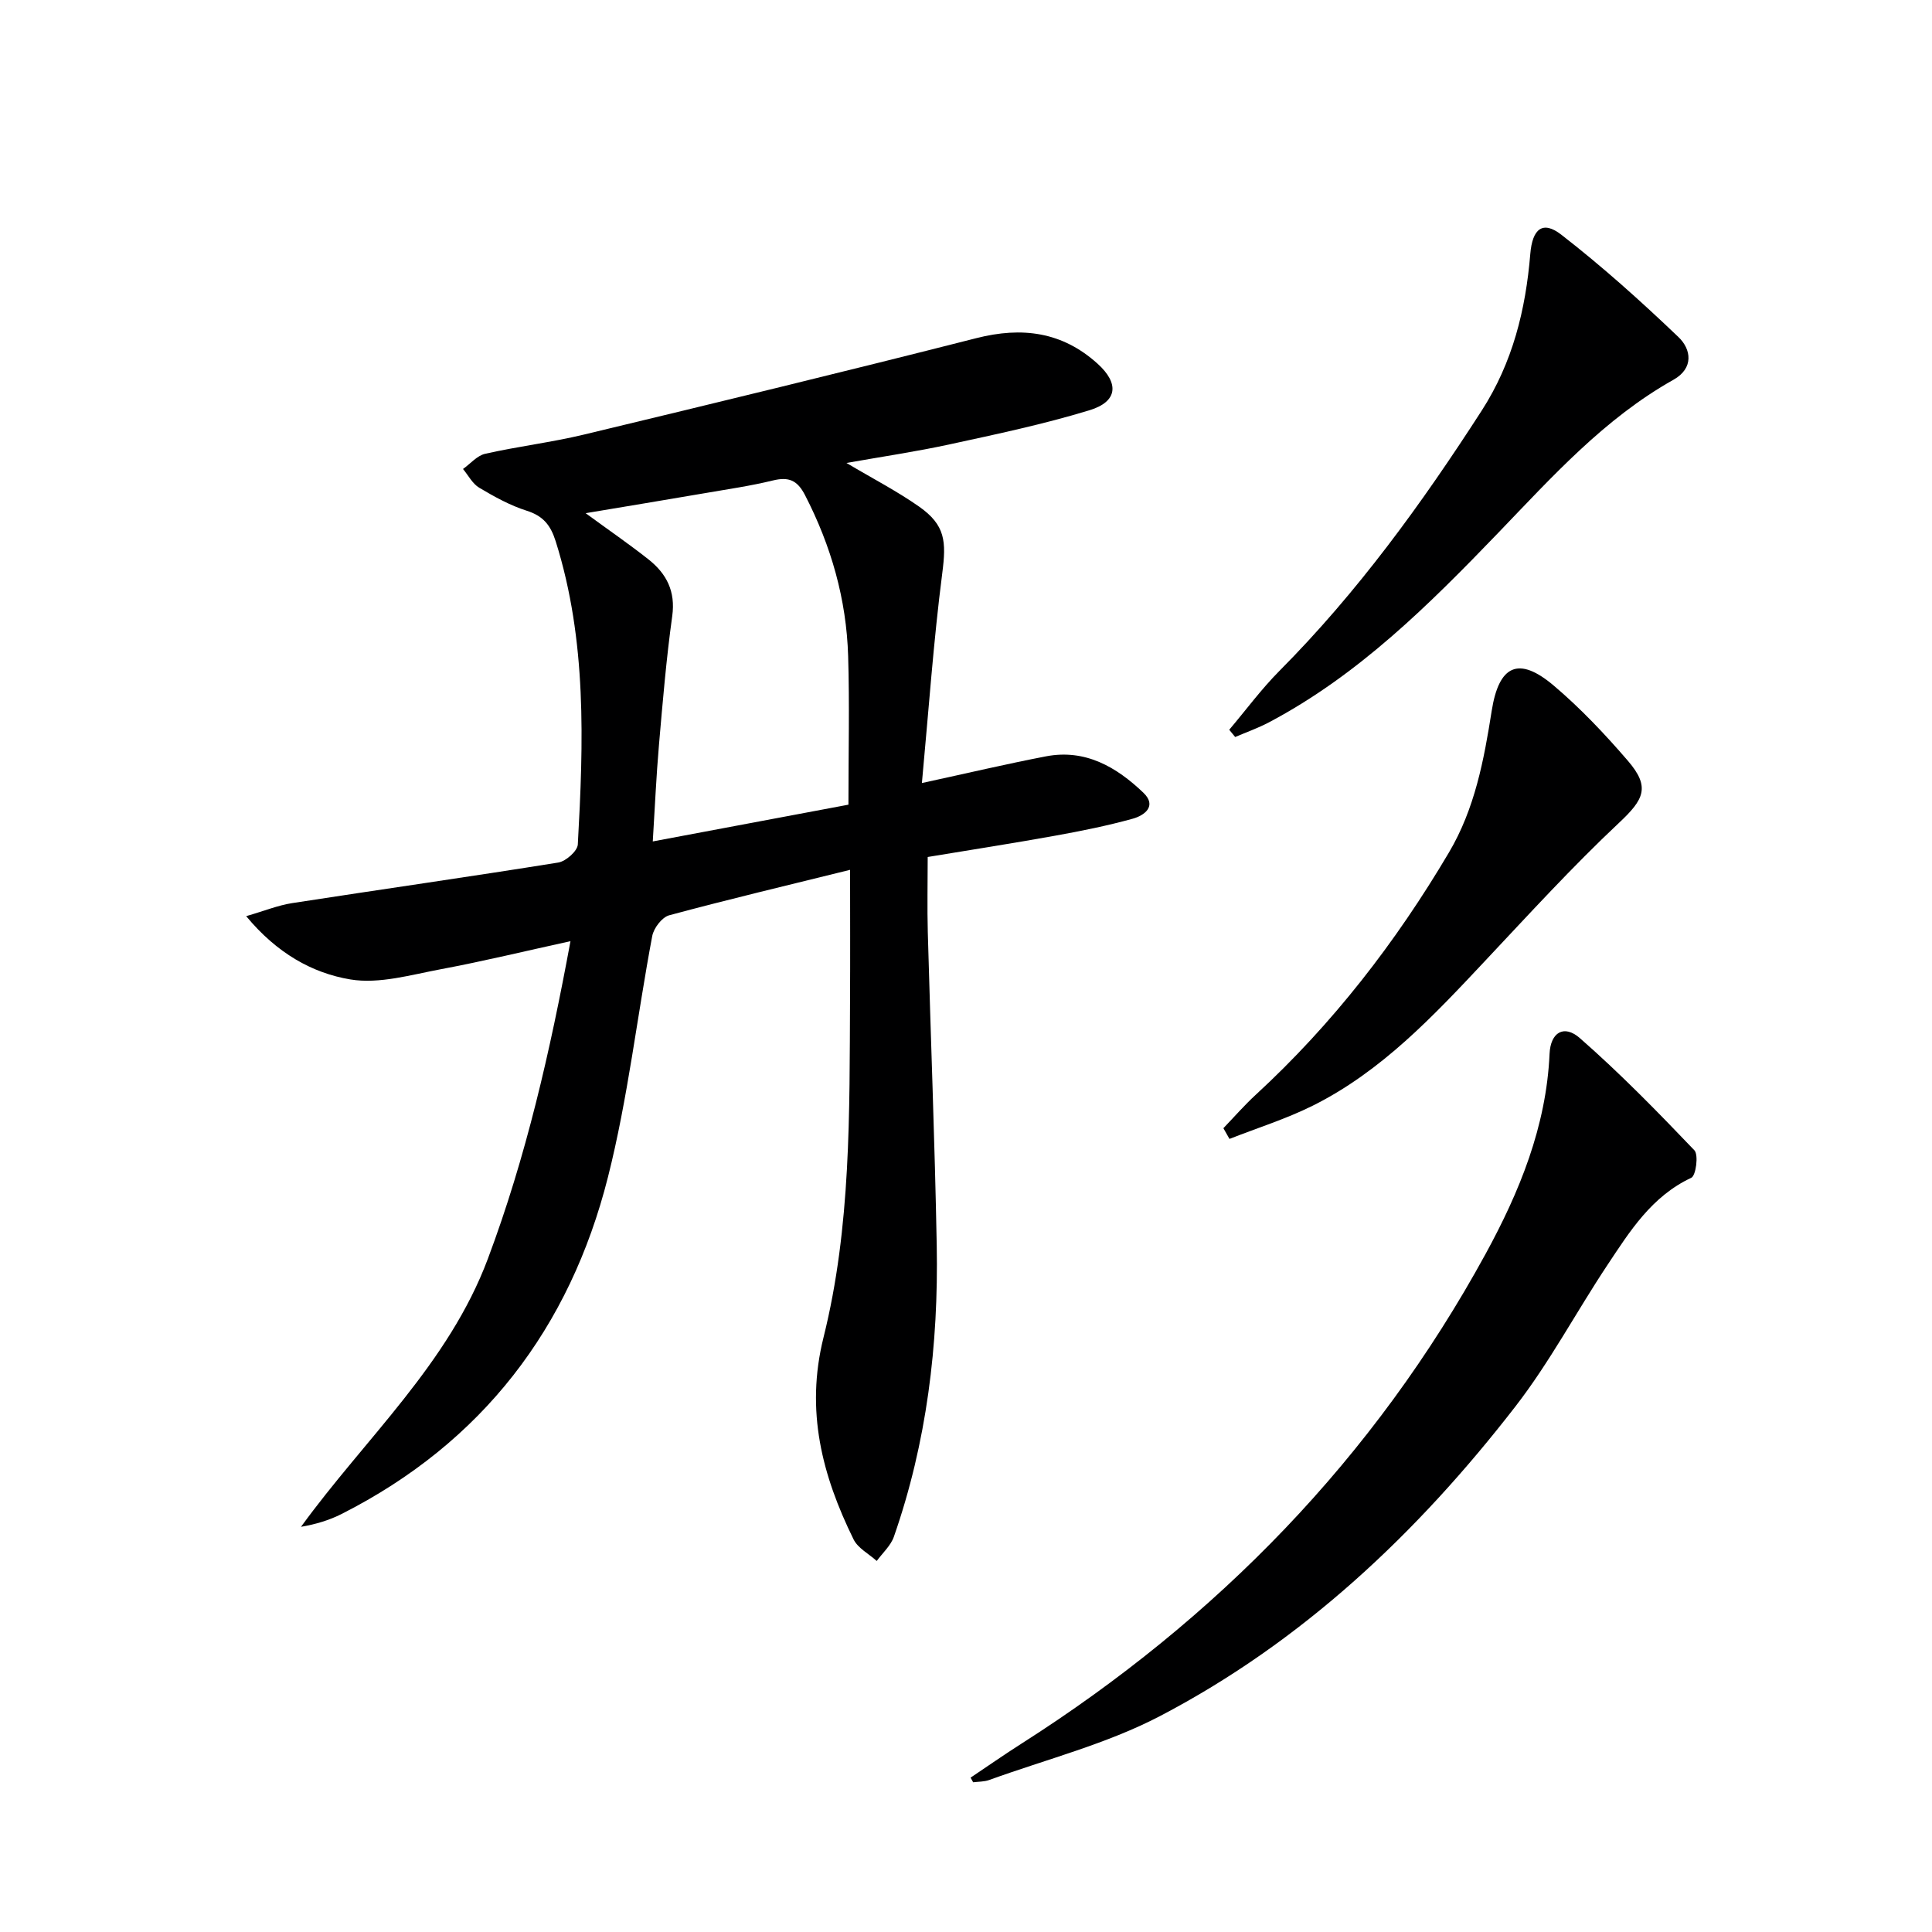
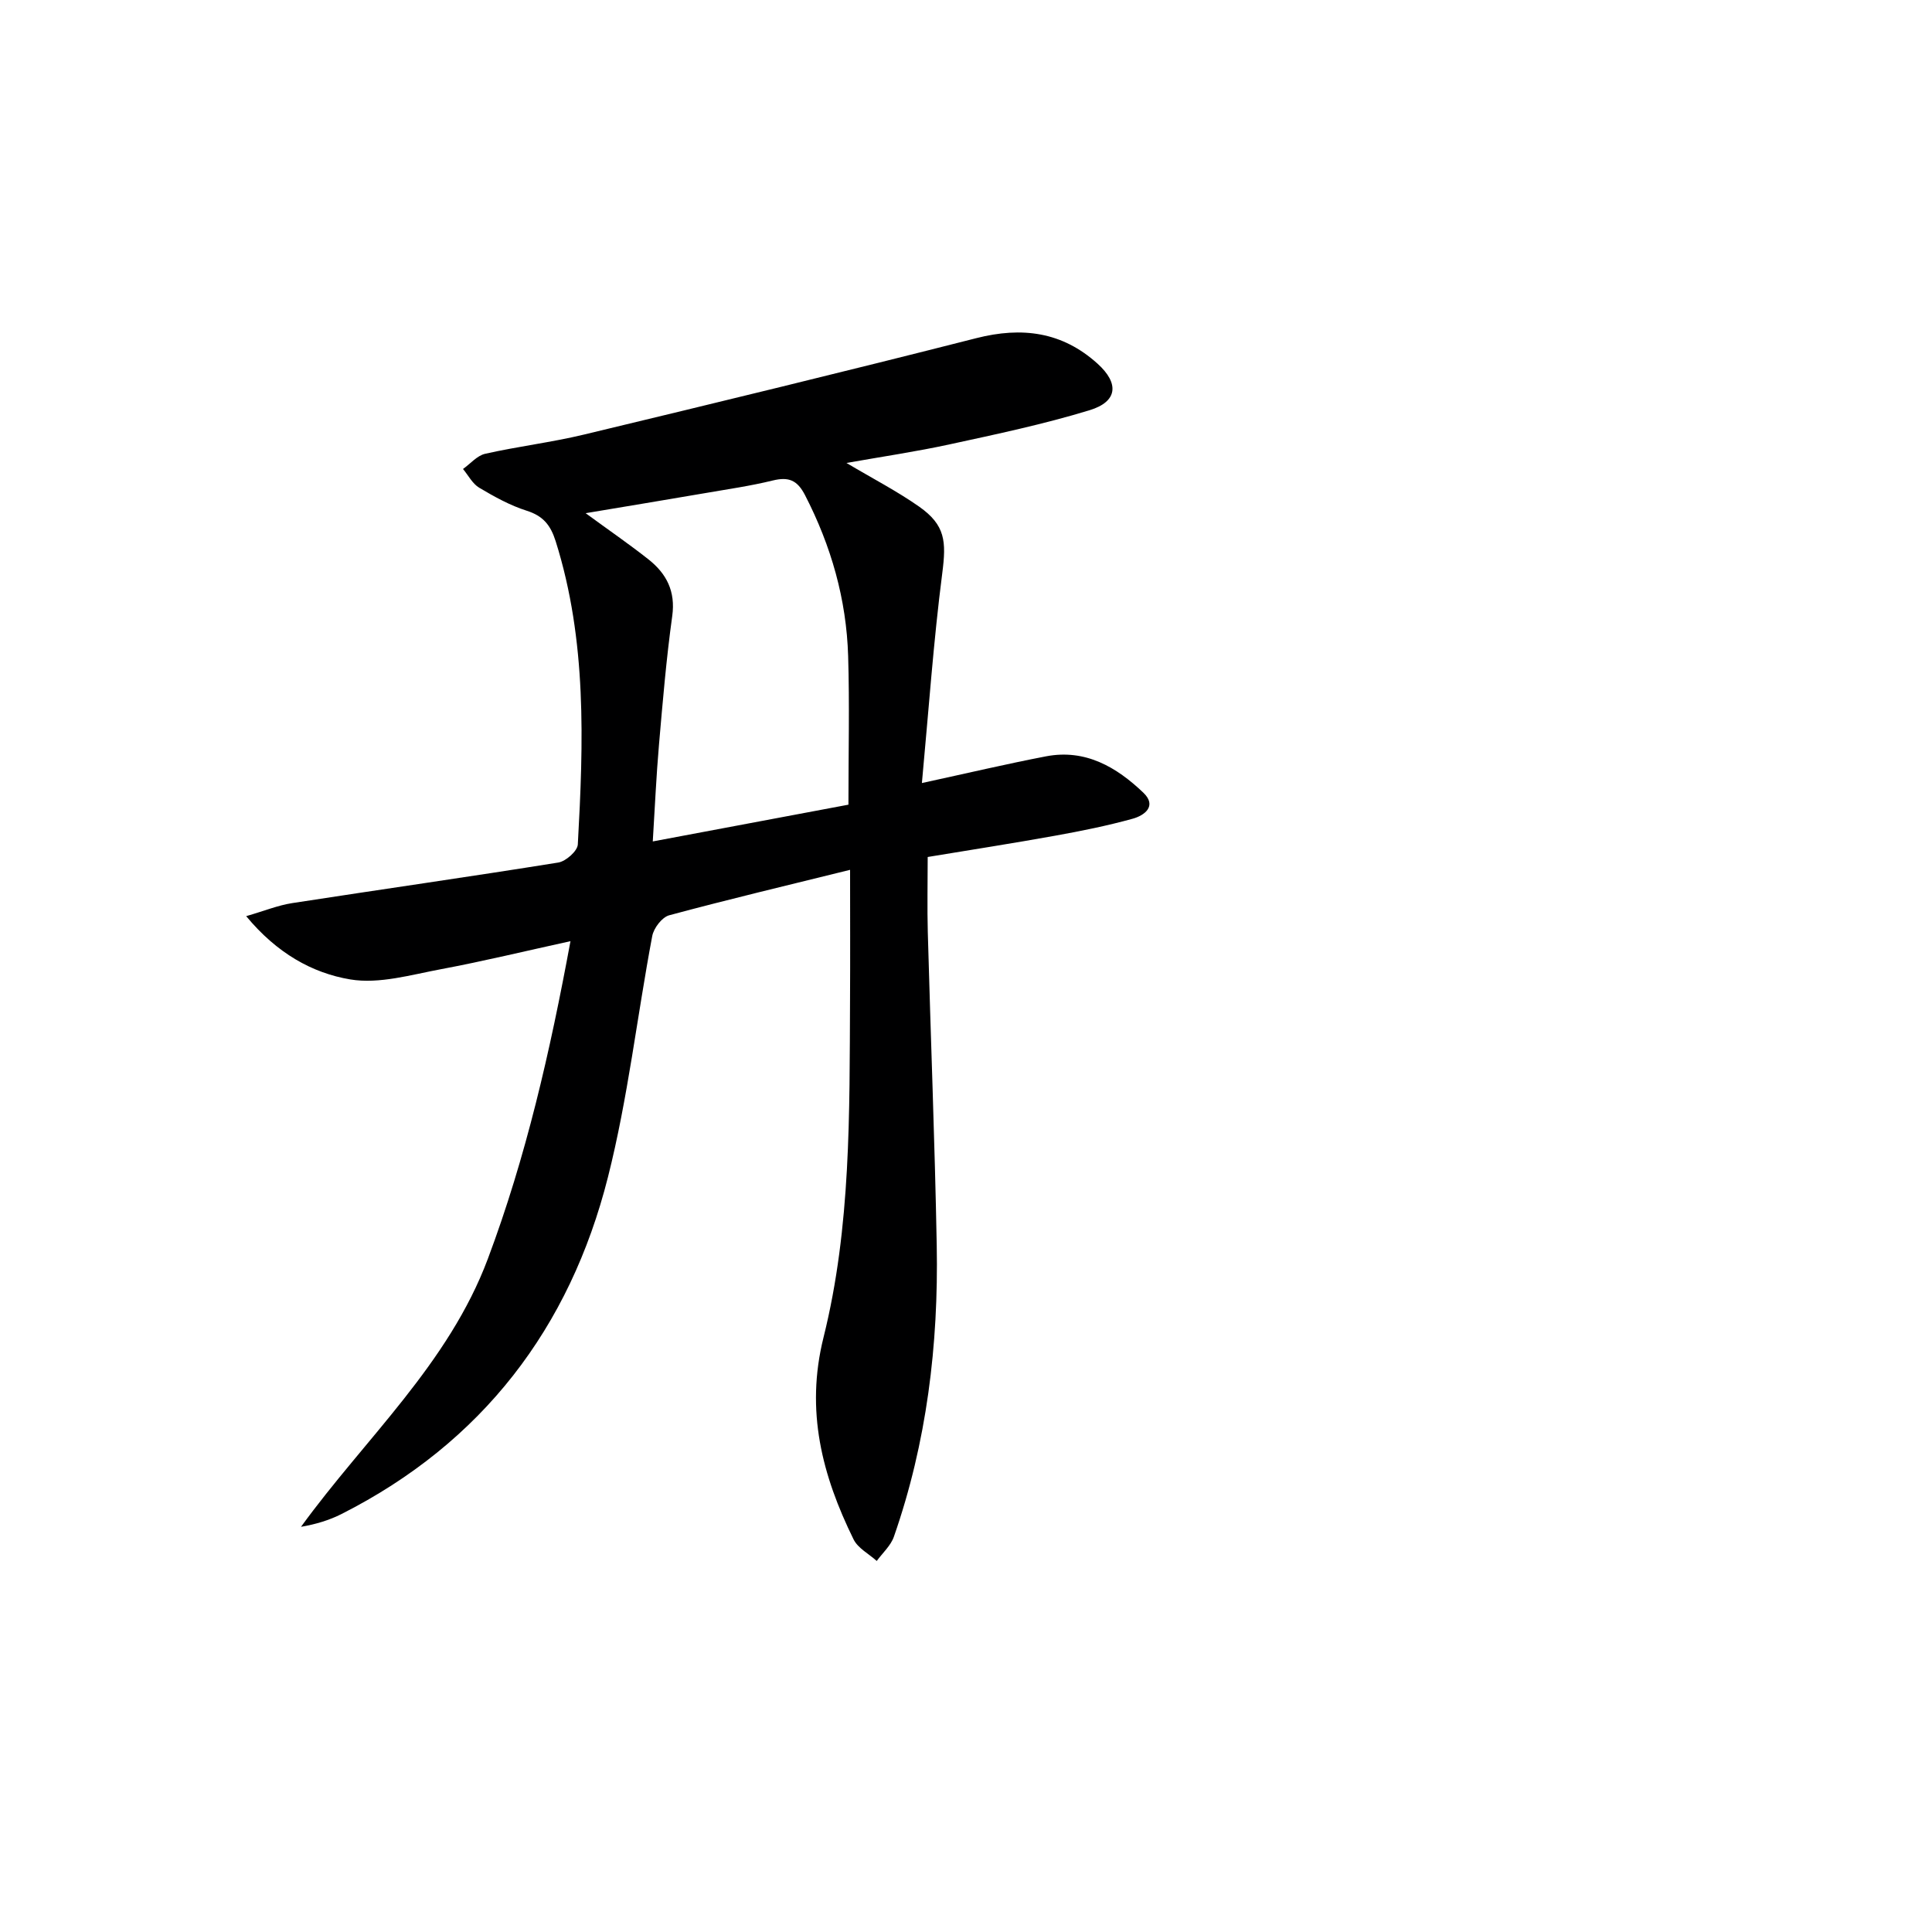
<svg xmlns="http://www.w3.org/2000/svg" enable-background="new 0 0 400 400" viewBox="0 0 400 400">
  <path d="m176 180.09c-13.02 3.22-25.28 6.13-37.45 9.41-1.49.4-3.2 2.65-3.51 4.29-3.14 16.63-5.03 33.56-9.17 49.92-7.89 31.22-26.03 54.99-55.14 69.74-2.57 1.3-5.37 2.14-8.41 2.66 13.34-18.38 30.53-33.71 38.69-55.5 7.89-21.05 12.86-42.79 17.1-65.75-9.38 2.05-18 4.15-26.7 5.78-6.25 1.16-12.87 3.14-18.89 2.14-7.89-1.32-15.21-5.44-21.55-13.1 3.77-1.09 6.59-2.25 9.52-2.7 18.36-2.84 36.75-5.45 55.09-8.4 1.57-.25 3.98-2.38 4.05-3.74 1.17-21.1 1.9-42.19-4.58-62.77-1.06-3.35-2.59-5.25-6-6.33-3.44-1.09-6.7-2.9-9.83-4.76-1.4-.83-2.26-2.56-3.36-3.88 1.52-1.08 2.91-2.77 4.59-3.15 6.79-1.53 13.74-2.36 20.51-3.99 27.09-6.51 54.18-13.08 81.18-19.95 9.46-2.41 17.79-1.32 25.1 5.29 4.51 4.08 4.17 7.85-1.65 9.63-9.5 2.9-19.26 4.96-28.98 7.07-6.9 1.5-13.91 2.53-21.36 3.85 5.43 3.23 10.45 5.82 15.03 9.03 5.47 3.84 5.65 7.24 4.81 13.76-1.82 14.11-2.81 28.34-4.22 43.48 9.62-2.09 17.63-3.98 25.7-5.53 8.13-1.56 14.58 2.21 20.14 7.52 2.91 2.78.23 4.73-2.21 5.4-5.27 1.46-10.65 2.54-16.03 3.51-8.64 1.56-17.32 2.91-26.4 4.41 0 5.32-.12 10.45.02 15.57.59 21.62 1.45 43.23 1.85 64.85.38 20.56-2.06 40.79-8.87 60.31-.65 1.86-2.34 3.36-3.55 5.02-1.63-1.47-3.9-2.64-4.8-4.47-6.5-13.23-10.01-26.6-6.22-41.81 5.71-22.89 5.37-46.5 5.49-69.95.05-8.63.01-17.27.01-26.86zm-.34-13.49c0-10.82.24-20.79-.06-30.75-.35-11.76-3.52-22.84-8.93-33.34-1.61-3.12-3.4-3.83-6.67-3.03-4.66 1.14-9.43 1.82-14.16 2.64-8.01 1.37-16.03 2.7-24.59 4.13 4.79 3.51 9.02 6.41 13.03 9.58 3.71 2.94 5.61 6.59 4.9 11.71-1.23 8.86-1.98 17.79-2.75 26.71-.55 6.33-.83 12.69-1.28 19.96 14.07-2.65 27.2-5.11 40.51-7.61z" fill="#000001" />
-   <path d="m200.95 368.04c3.51-2.35 6.97-4.77 10.52-7.03 40.49-25.79 73.04-59.18 96.1-101.39 7.01-12.83 12.58-26.4 13.25-41.44.2-4.44 2.98-6.13 6.27-3.25 8.32 7.28 16.07 15.22 23.71 23.22.9.94.33 5.25-.64 5.7-8.21 3.84-12.72 11.07-17.4 18.12-6.44 9.69-11.93 20.09-19.03 29.25-20.26 26.17-44.07 48.67-73.59 64.09-11.07 5.78-23.51 8.93-35.34 13.22-1.03.37-2.21.33-3.32.47-.17-.31-.35-.64-.53-.96z" fill="#000001" />
-   <path d="m254.5 151.09c3.45-4.08 6.64-8.41 10.39-12.19 16.17-16.26 29.49-34.66 41.87-53.87 6.43-9.98 9.11-20.89 10.07-32.45.43-5.22 2.57-6.98 6.42-3.99 8.48 6.58 16.51 13.79 24.27 21.21 2.63 2.51 3.21 6.43-1.04 8.82-14.32 8.04-25.11 20.08-36.29 31.7-14.33 14.89-28.94 29.44-47.48 39.24-2.24 1.18-4.65 2.03-6.98 3.03-.41-.49-.82-1-1.23-1.5z" fill="#000001" />
-   <path d="m253.29 233.58c2.23-2.32 4.35-4.76 6.71-6.93 15.92-14.66 28.99-31.56 39.98-50.14 5.37-9.06 7.26-19.17 8.86-29.34 1.49-9.45 5.55-11.4 12.84-5.23 5.55 4.7 10.62 10.07 15.37 15.59 4.68 5.44 3.29 8-1.84 12.82-9.66 9.07-18.62 18.89-27.7 28.55-10.73 11.43-21.45 22.9-35.72 30.02-5.52 2.75-11.48 4.61-17.24 6.88-.4-.73-.83-1.48-1.26-2.22z" fill="#000001" />
</svg>